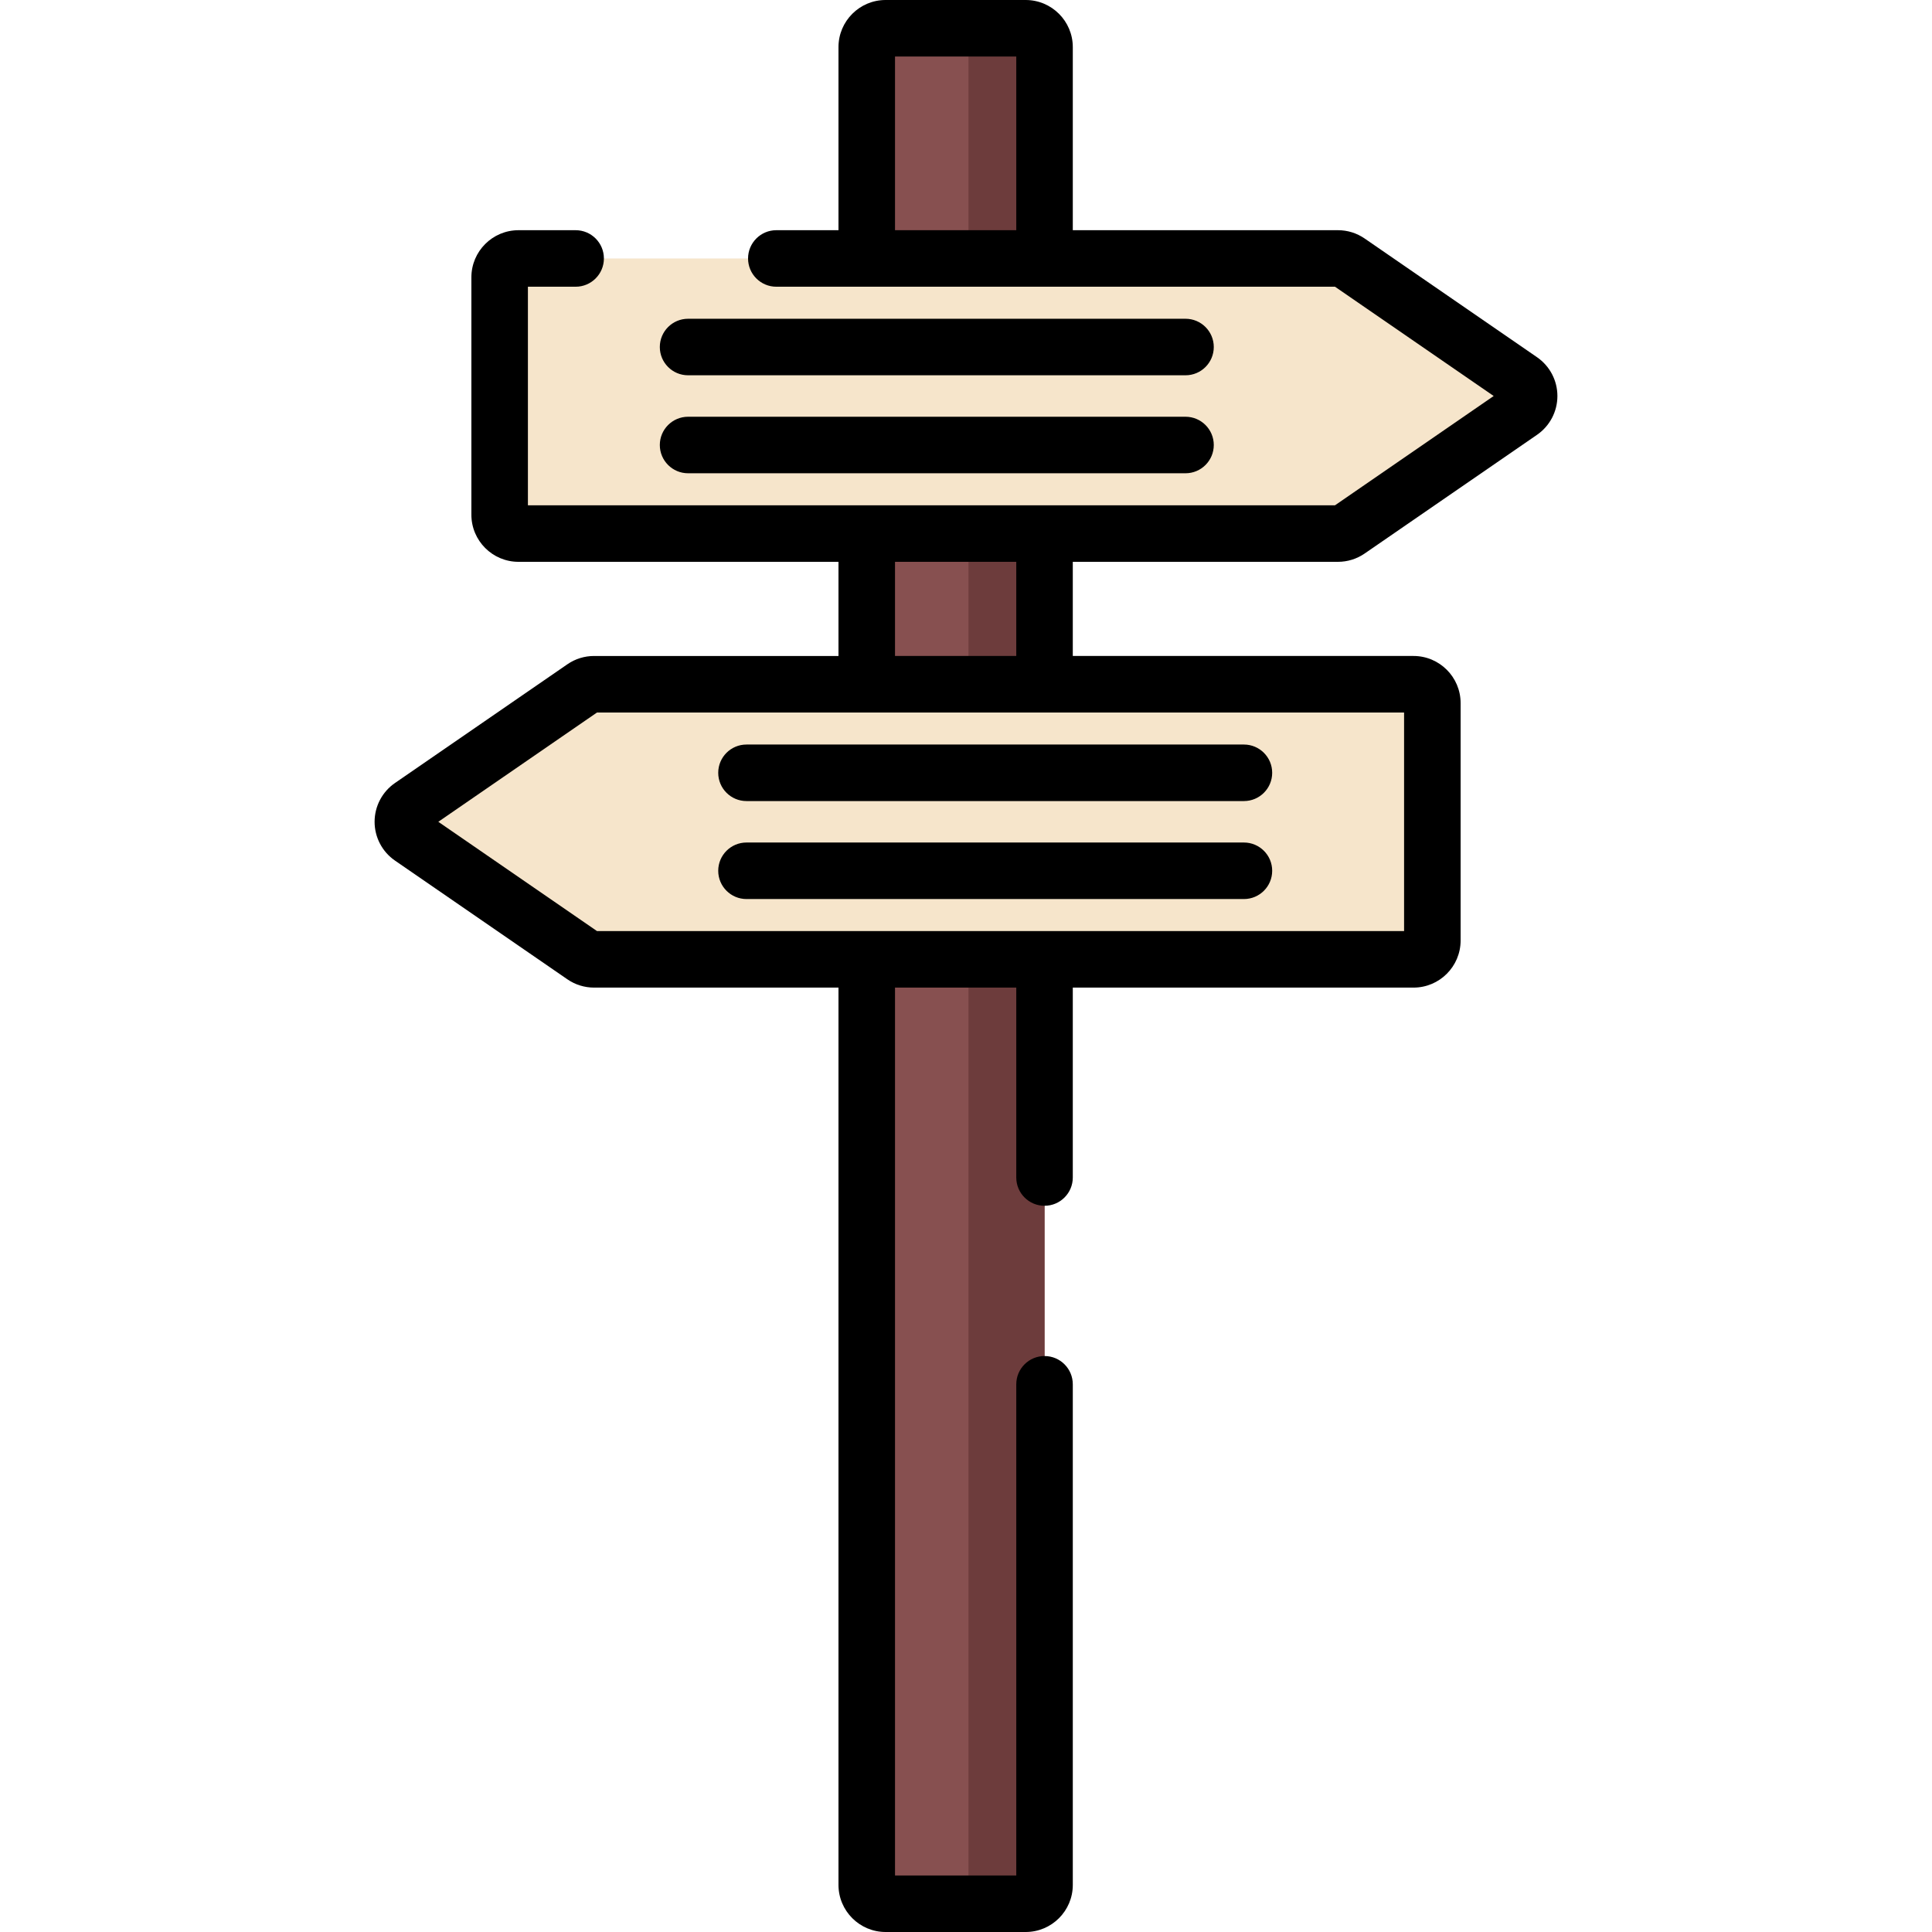
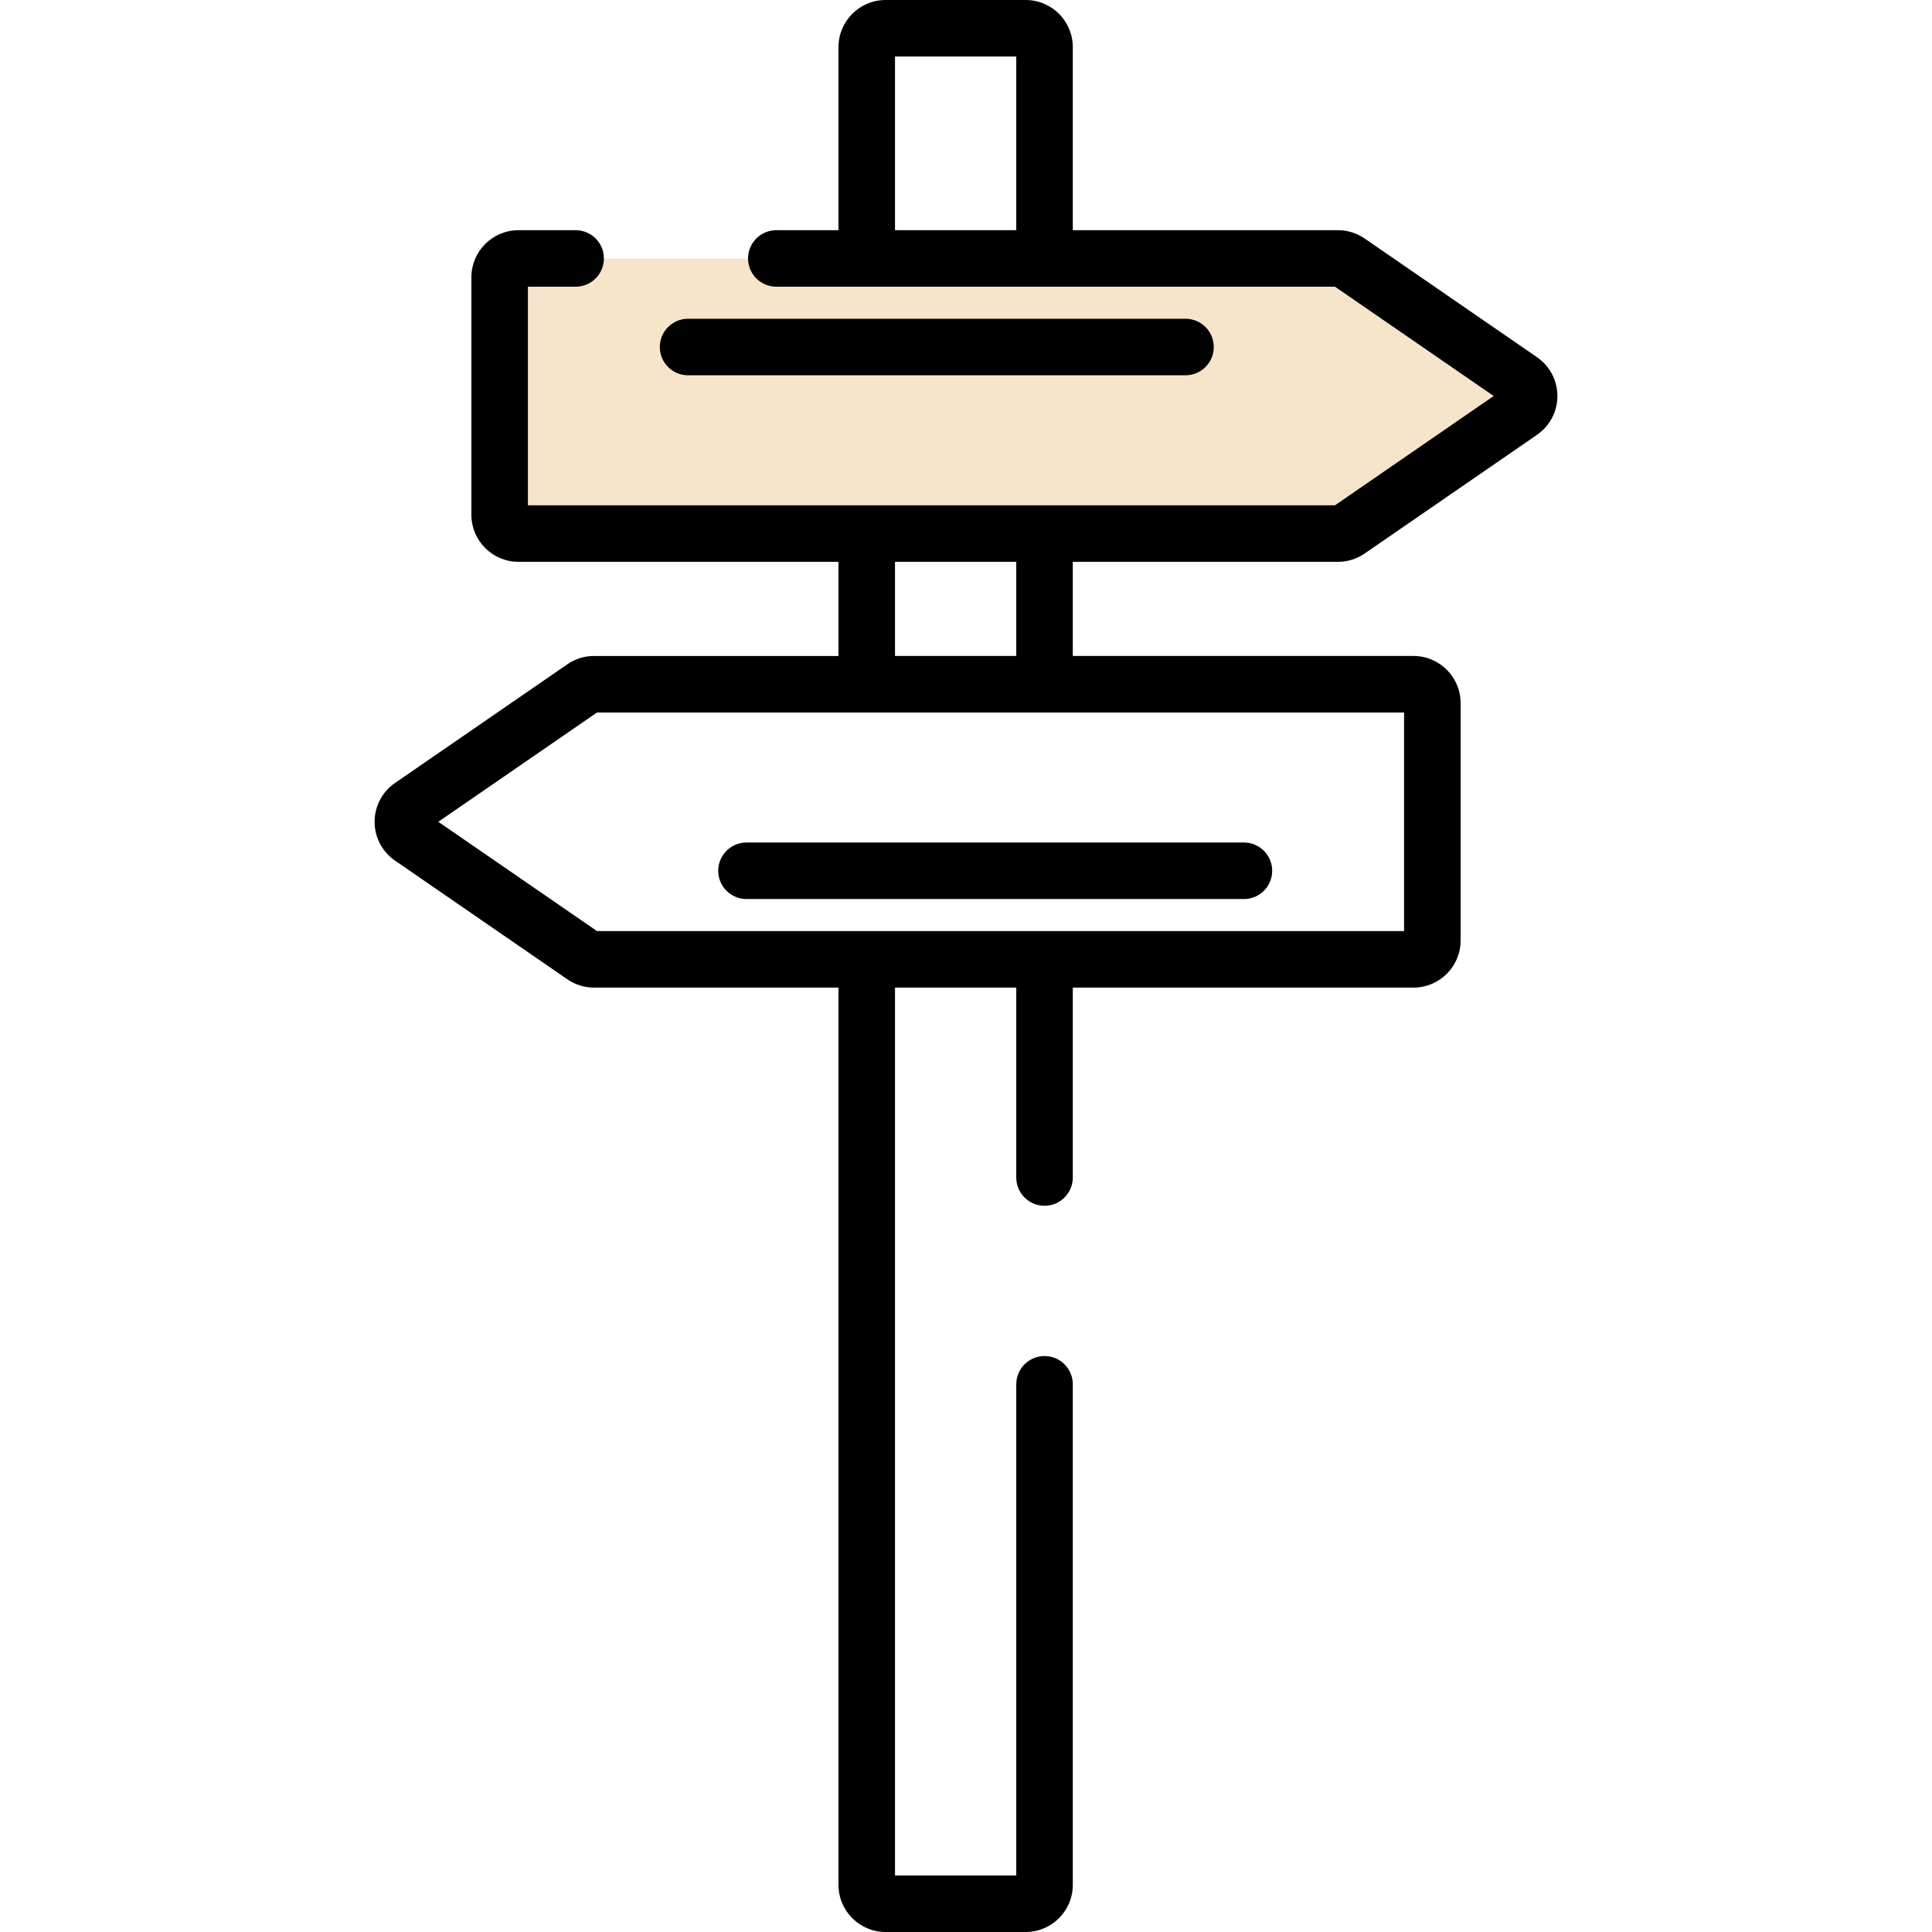
<svg xmlns="http://www.w3.org/2000/svg" version="1.1" id="Capa_1" x="0px" y="0px" viewBox="0 0 512.001 512.001" style="enable-background:new 0 0 512.001 512.001;" xml:space="preserve">
-   <path style="fill:#875050;" d="M271.819,504.51h-37.128c-2.758,0-4.993-2.236-4.993-4.993V12.483c0-2.758,2.236-4.993,4.993-4.993  h37.128c2.758,0,4.993,2.236,4.993,4.993v487.033C276.812,502.274,274.576,504.51,271.819,504.51z" />
-   <path style="fill:#6D3C3C;" d="M276.814,12.486v487.031c0,2.756-2.237,4.993-4.993,4.993h-15.16V7.492h15.16  C274.577,7.492,276.814,9.729,276.814,12.486z" />
  <g>
    <path style="fill:#F6E5CB;" d="M354.567,68.495h-217.16c-2.758,0-4.993,2.236-4.993,4.993v62.917c0,2.758,2.236,4.993,4.993,4.993   h217.16c1.012,0,1.999-0.307,2.832-0.881l45.68-31.459c2.882-1.985,2.882-6.241,0-8.225l-45.68-31.459   C356.566,68.802,355.578,68.495,354.567,68.495z" />
-     <path style="fill:#F6E5CB;" d="M157.435,181.331h217.16c2.758,0,4.993,2.236,4.993,4.993v62.917c0,2.758-2.236,4.993-4.993,4.993   h-217.16c-1.012,0-1.999-0.307-2.832-0.881l-45.68-31.459c-2.882-1.985-2.882-6.241,0-8.225l45.68-31.459   C155.436,181.638,156.424,181.331,157.435,181.331z" />
  </g>
  <path d="M314.175,99.454H182.348c-4.137,0-7.49-3.354-7.49-7.49c0-4.137,3.353-7.49,7.49-7.49h131.827c4.137,0,7.49,3.354,7.49,7.49  C321.665,96.101,318.312,99.454,314.175,99.454z" />
-   <path d="M314.175,125.42H182.348c-4.137,0-7.49-3.354-7.49-7.49s3.353-7.49,7.49-7.49h131.827c4.137,0,7.49,3.354,7.49,7.49  S318.312,125.42,314.175,125.42z" />
  <path d="M407.327,94.666l-45.681-31.46c-2.092-1.44-4.54-2.201-7.079-2.201h-70.264V12.484C284.303,5.6,278.703,0,271.819,0H234.69  c-6.884,0-12.484,5.6-12.484,12.484v48.521h-16.473c-4.137,0-7.49,3.354-7.49,7.49c0,4.137,3.353,7.49,7.49,7.49h148.056  l42.054,28.962l-42.053,28.962H139.903V75.985h12.648c4.137,0,7.49-3.354,7.49-7.49c0-4.137-3.353-7.49-7.49-7.49h-15.145  c-6.884,0-12.484,5.6-12.484,12.484v62.917c0,6.884,5.6,12.484,12.484,12.484h84.8v24.951h-64.771c-2.539,0-4.987,0.761-7.081,2.203  l-45.678,31.458c-3.384,2.329-5.404,6.173-5.404,10.281c-0.001,4.108,2.02,7.952,5.403,10.282l45.683,31.462  c2.092,1.439,4.539,2.199,7.077,2.199h64.771v237.791c0,6.884,5.6,12.484,12.484,12.484h37.129c6.884,0,12.484-5.6,12.484-12.484  V366.855c0-4.137-3.353-7.49-7.49-7.49s-7.49,3.354-7.49,7.49V497.02h-32.136V261.725h32.136v50.328c0,4.137,3.353,7.49,7.49,7.49  s7.49-3.354,7.49-7.49v-50.328h90.293c6.884,0,12.484-5.6,12.484-12.484v-62.917c0-6.884-5.6-12.484-12.484-12.484h-90.293v-24.95  h70.264c2.538,0,4.985-0.76,7.081-2.202l45.679-31.459c3.383-2.33,5.404-6.174,5.403-10.282  C412.73,100.838,410.71,96.995,407.327,94.666z M237.187,14.98h32.136v46.025h-32.136L237.187,14.98L237.187,14.98z   M372.099,246.745H158.211l-42.053-28.962l42.054-28.962h213.886v57.924H372.099z M269.322,173.841h-32.136V148.89h32.136V173.841z" />
-   <path d="M329.654,212.29H197.827c-4.137,0-7.49-3.354-7.49-7.49s3.353-7.49,7.49-7.49h131.827c4.137,0,7.49,3.354,7.49,7.49  S333.791,212.29,329.654,212.29z" />
  <path d="M329.654,238.256H197.827c-4.137,0-7.49-3.354-7.49-7.49s3.353-7.49,7.49-7.49h131.827c4.137,0,7.49,3.354,7.49,7.49  S333.791,238.256,329.654,238.256z" />
  <g>
</g>
  <g>
</g>
  <g>
</g>
  <g>
</g>
  <g>
</g>
  <g>
</g>
  <g>
</g>
  <g>
</g>
  <g>
</g>
  <g>
</g>
  <g>
</g>
  <g>
</g>
  <g>
</g>
  <g>
</g>
  <g>
</g>
</svg>